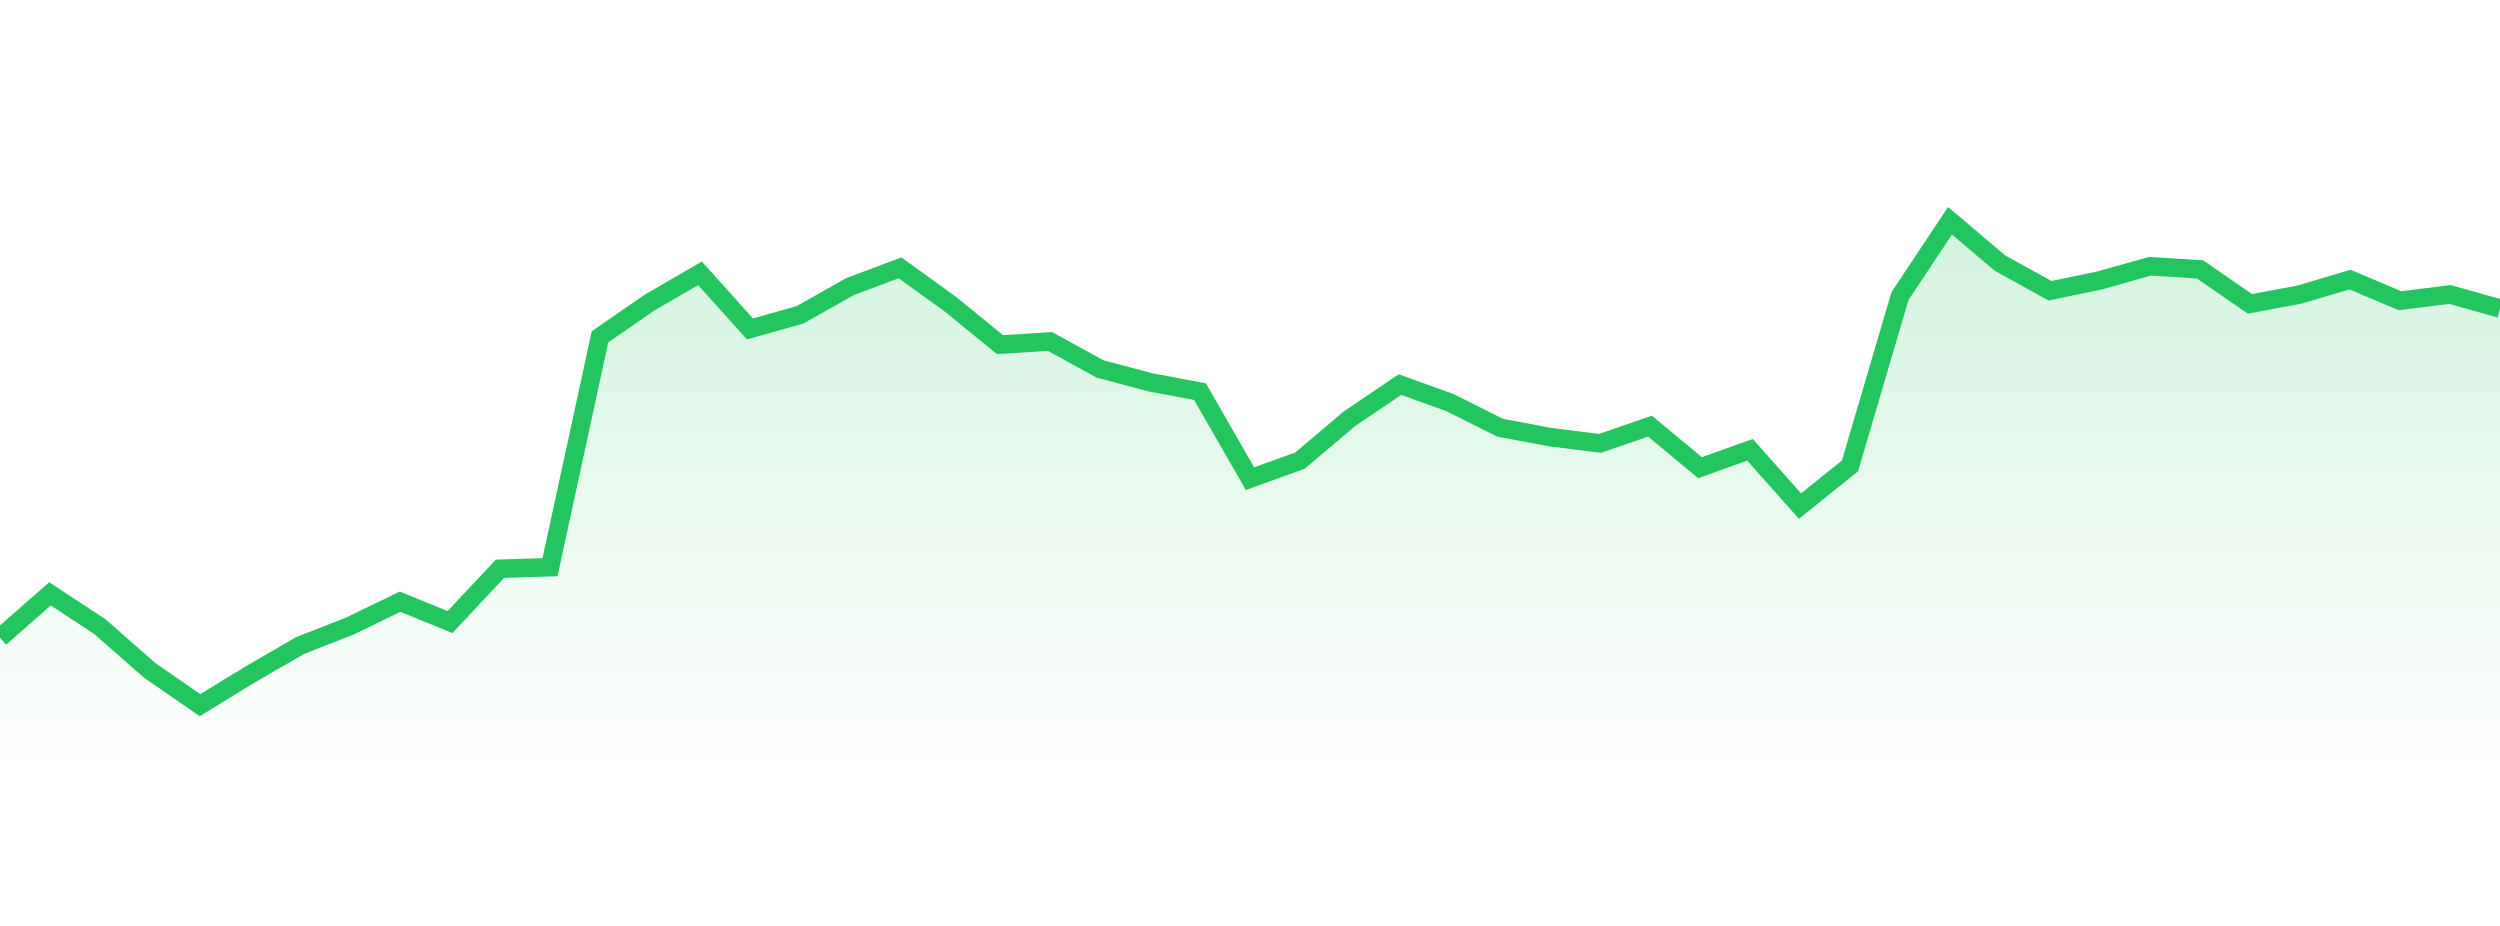
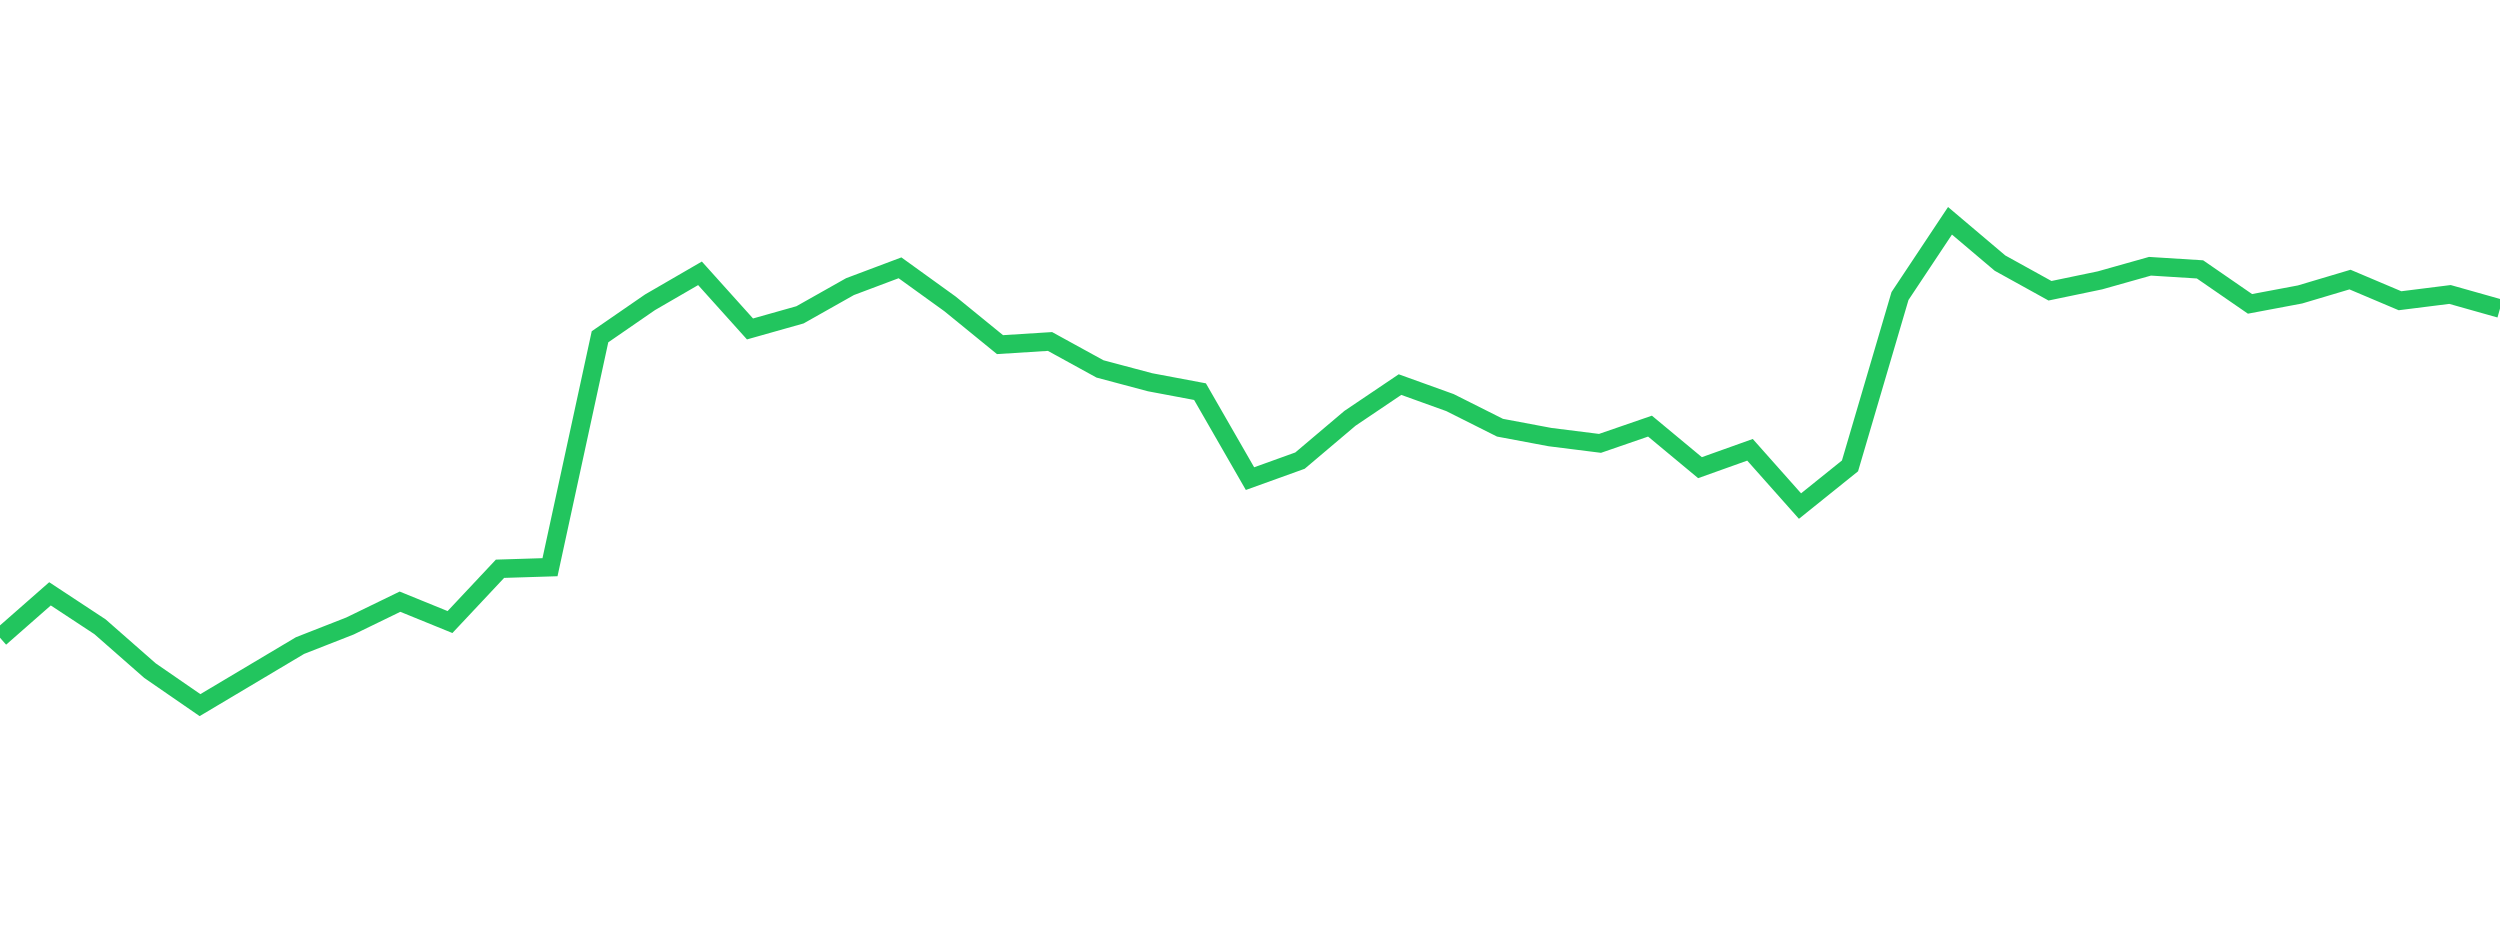
<svg xmlns="http://www.w3.org/2000/svg" width="135" height="50" viewBox="0 0 135 50" style="background: transparent">
  <defs>
    <linearGradient id="gradient" x1="0" x2="0" y1="0" y2="1">
      <stop offset="0%" stop-color="rgba(34, 197, 94, 0.2)" />
      <stop offset="100%" stop-color="rgba(34, 197, 94, 0)" />
    </linearGradient>
  </defs>
-   <path d="M 0,34.437 L 2.7,32.067 L 5.4,33.845 L 8.1,36.215 L 10.8,38.077 L 13.5,36.426 L 16.2,34.861 L 18.9,33.803 L 21.6,32.491 L 24.3,33.591 L 27,30.713 L 29.7,30.629 L 32.4,18.186 L 35.1,16.324 L 37.8,14.759 L 40.5,17.763 L 43.2,17.001 L 45.9,15.478 L 48.6,14.462 L 51.3,16.409 L 54,18.61 L 56.7,18.44 L 59.4,19.922 L 62.1,20.641 L 64.8,21.149 L 67.5,25.846 L 70.2,24.873 L 72.9,22.588 L 75.6,20.768 L 78.3,21.741 L 81,23.096 L 83.7,23.603 L 86.4,23.942 L 89.1,23.011 L 91.8,25.254 L 94.5,24.289 L 97.2,27.328 L 99.9,25.158 L 102.6,15.986 L 105.3,11.923 L 108,14.208 L 110.7,15.701 L 113.4,15.139 L 116.1,14.378 L 118.8,14.547 L 121.5,16.409 L 124.2,15.901 L 126.9,15.097 L 129.6,16.24 L 132.3,15.901 L 135,16.663 L 135,42 L 0,42 Z" fill="url(#gradient)" style="mix-blend-mode: normal" />
-   <path d="M 0,34.437 L 2.7,32.067 L 5.4,33.845 L 8.1,36.215 L 10.8,38.077 L 13.5,36.426 L 16.2,34.861 L 18.9,33.803 L 21.6,32.491 L 24.3,33.591 L 27,30.713 L 29.7,30.629 L 32.4,18.186 L 35.1,16.324 L 37.8,14.759 L 40.5,17.763 L 43.2,17.001 L 45.9,15.478 L 48.6,14.462 L 51.3,16.409 L 54,18.61 L 56.7,18.44 L 59.4,19.922 L 62.1,20.641 L 64.8,21.149 L 67.5,25.846 L 70.2,24.873 L 72.9,22.588 L 75.6,20.768 L 78.3,21.741 L 81,23.096 L 83.7,23.603 L 86.4,23.942 L 89.1,23.011 L 91.8,25.254 L 94.5,24.289 L 97.2,27.328 L 99.9,25.158 L 102.6,15.986 L 105.3,11.923 L 108,14.208 L 110.7,15.701 L 113.4,15.139 L 116.1,14.378 L 118.8,14.547 L 121.5,16.409 L 124.2,15.901 L 126.9,15.097 L 129.6,16.24 L 132.3,15.901 L 135,16.663" stroke="#22c55e" stroke-width="1" fill="none" />
+   <path d="M 0,34.437 L 2.7,32.067 L 5.4,33.845 L 8.1,36.215 L 10.8,38.077 L 16.2,34.861 L 18.9,33.803 L 21.6,32.491 L 24.3,33.591 L 27,30.713 L 29.7,30.629 L 32.4,18.186 L 35.1,16.324 L 37.8,14.759 L 40.5,17.763 L 43.2,17.001 L 45.9,15.478 L 48.6,14.462 L 51.3,16.409 L 54,18.61 L 56.7,18.44 L 59.4,19.922 L 62.1,20.641 L 64.8,21.149 L 67.5,25.846 L 70.2,24.873 L 72.9,22.588 L 75.6,20.768 L 78.3,21.741 L 81,23.096 L 83.7,23.603 L 86.4,23.942 L 89.1,23.011 L 91.8,25.254 L 94.5,24.289 L 97.2,27.328 L 99.9,25.158 L 102.6,15.986 L 105.3,11.923 L 108,14.208 L 110.7,15.701 L 113.4,15.139 L 116.1,14.378 L 118.8,14.547 L 121.5,16.409 L 124.2,15.901 L 126.9,15.097 L 129.6,16.24 L 132.3,15.901 L 135,16.663" stroke="#22c55e" stroke-width="1" fill="none" />
</svg>